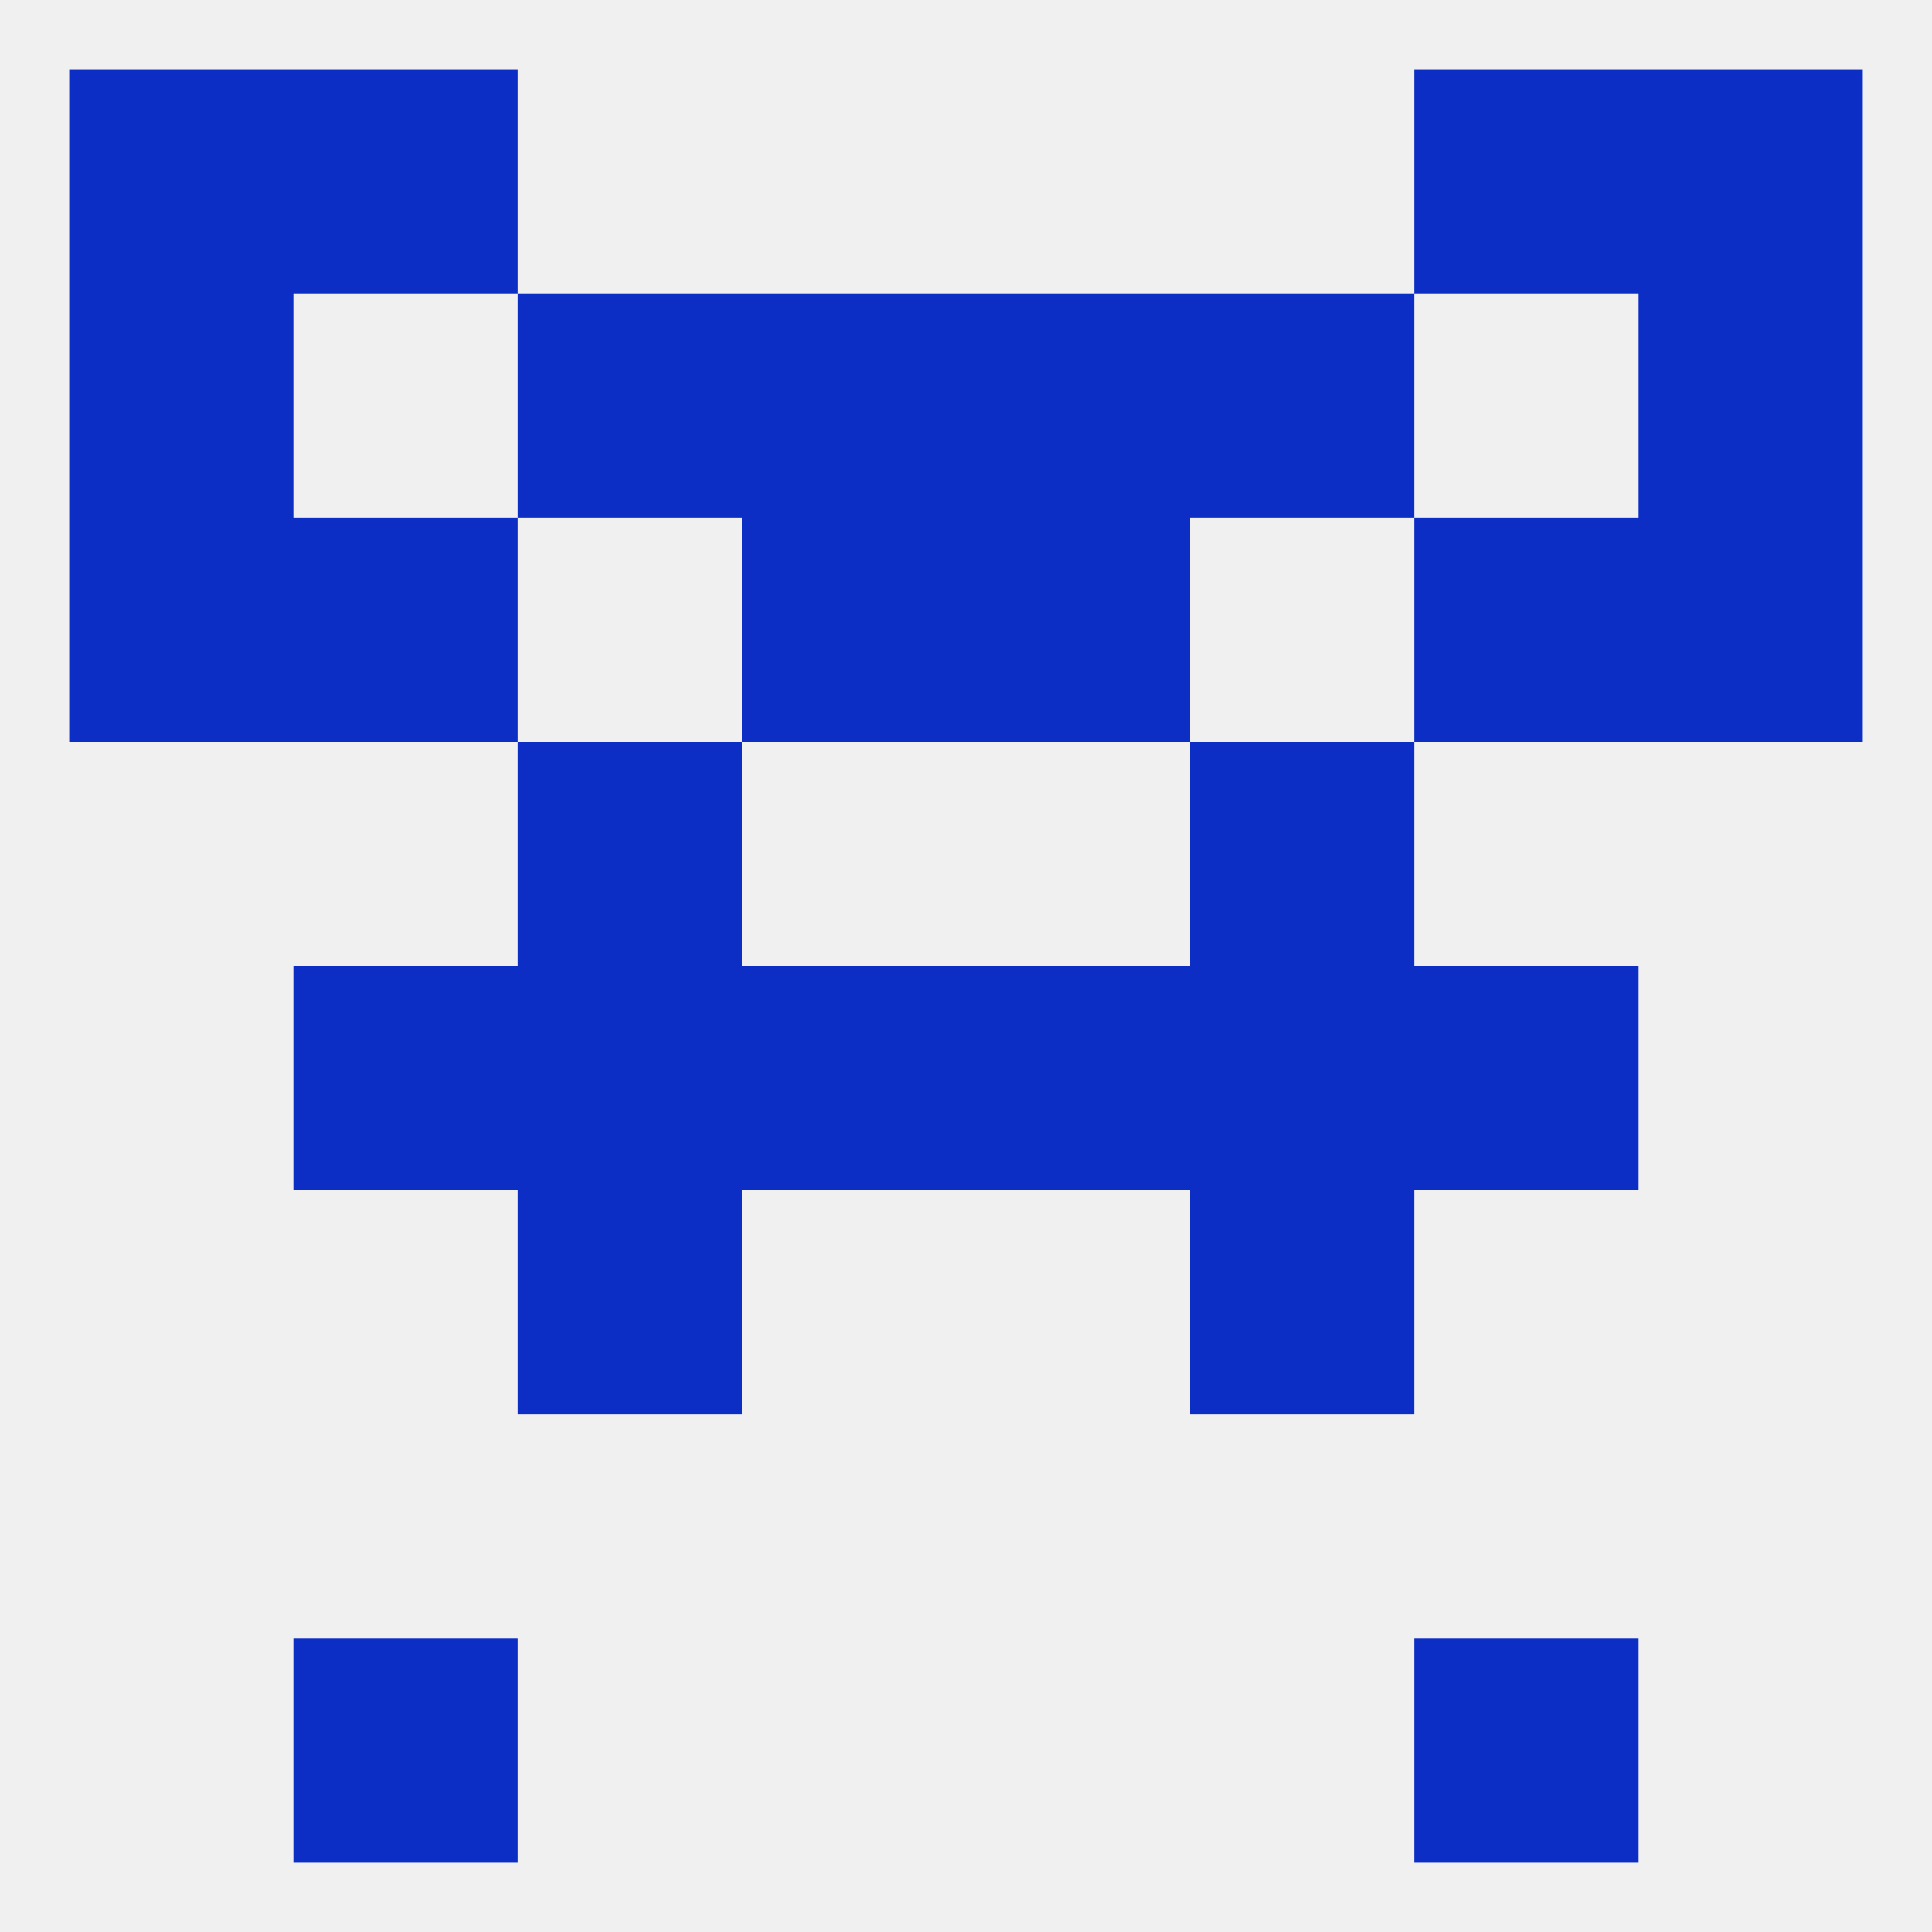
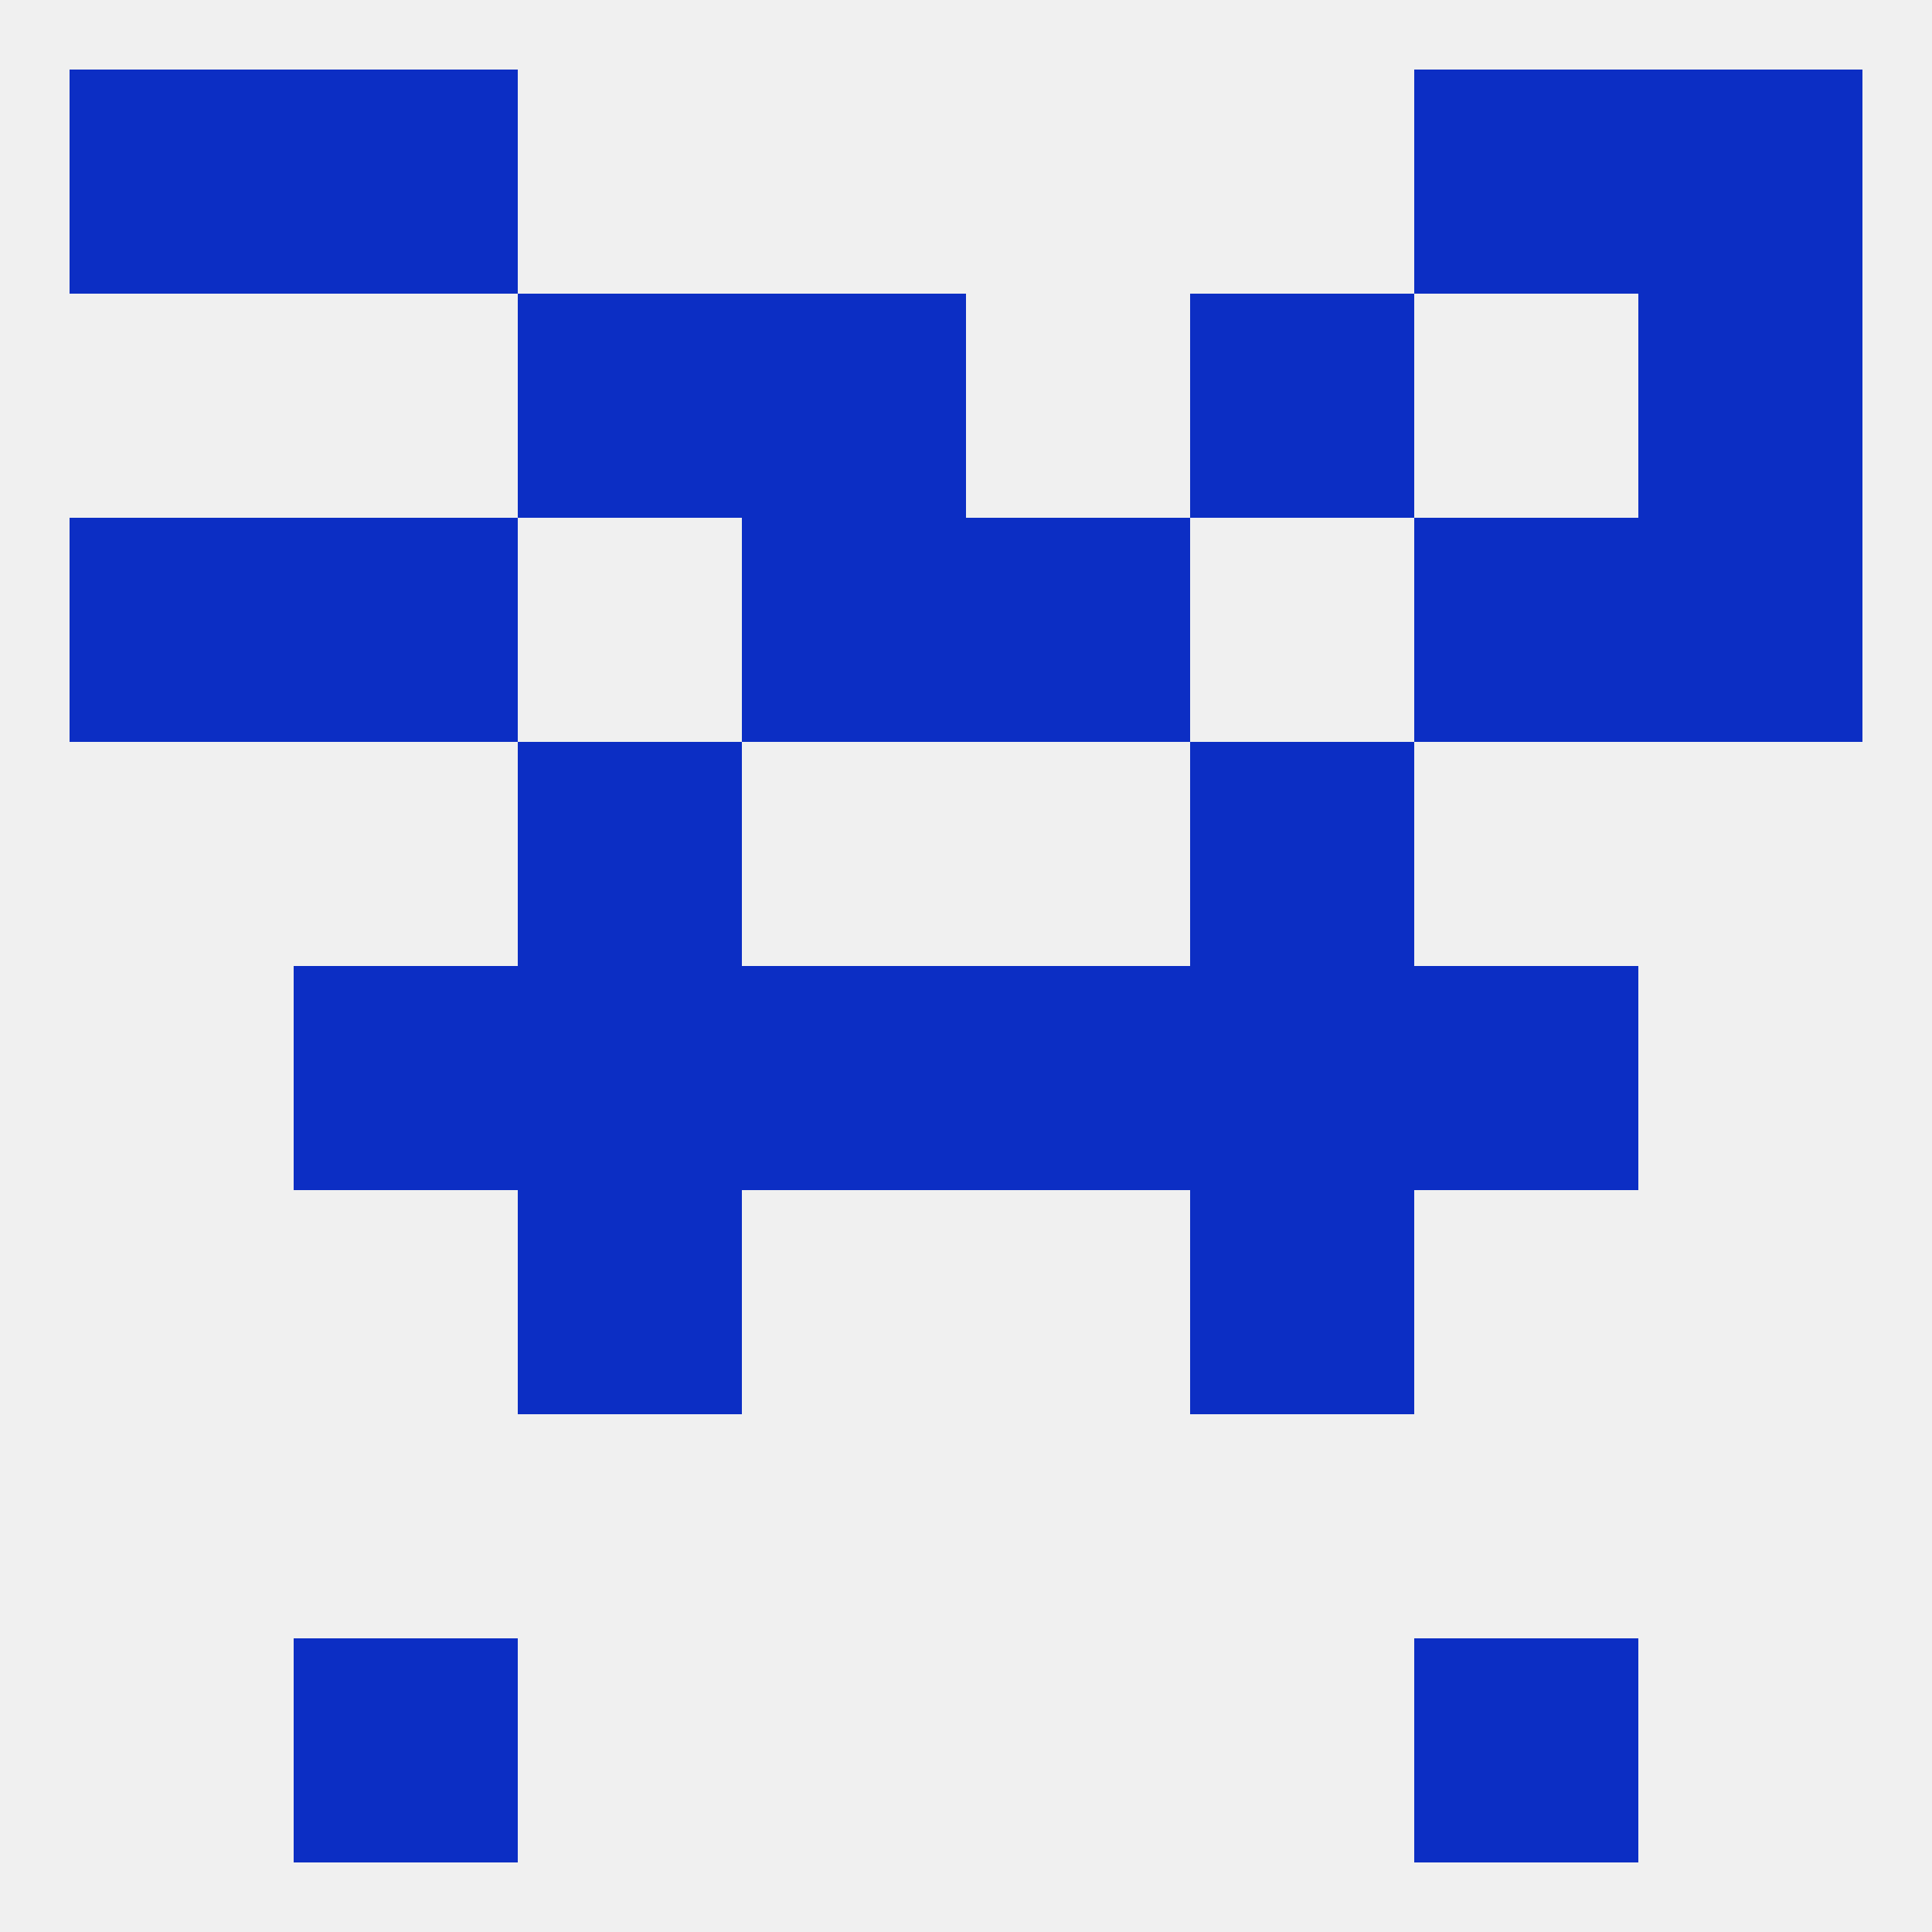
<svg xmlns="http://www.w3.org/2000/svg" version="1.1" baseprofile="full" width="250" height="250" viewBox="0 0 250 250">
  <rect width="100%" height="100%" fill="rgba(240,240,240,255)" />
-   <rect x="125" y="38" width="29" height="29" fill="rgba(12,46,196,255)" />
  <rect x="67" y="38" width="29" height="29" fill="rgba(12,46,196,255)" />
  <rect x="154" y="38" width="29" height="29" fill="rgba(12,46,196,255)" />
-   <rect x="9" y="38" width="29" height="29" fill="rgba(12,46,196,255)" />
  <rect x="212" y="38" width="29" height="29" fill="rgba(12,46,196,255)" />
  <rect x="96" y="38" width="29" height="29" fill="rgba(12,46,196,255)" />
  <rect x="38" y="9" width="29" height="29" fill="rgba(12,46,196,255)" />
  <rect x="183" y="9" width="29" height="29" fill="rgba(12,46,196,255)" />
  <rect x="9" y="9" width="29" height="29" fill="rgba(12,46,196,255)" />
  <rect x="212" y="9" width="29" height="29" fill="rgba(12,46,196,255)" />
  <rect x="38" y="212" width="29" height="29" fill="rgba(12,46,196,255)" />
  <rect x="183" y="212" width="29" height="29" fill="rgba(12,46,196,255)" />
  <rect x="67" y="125" width="29" height="29" fill="rgba(12,46,196,255)" />
  <rect x="154" y="125" width="29" height="29" fill="rgba(12,46,196,255)" />
  <rect x="96" y="125" width="29" height="29" fill="rgba(12,46,196,255)" />
  <rect x="125" y="125" width="29" height="29" fill="rgba(12,46,196,255)" />
  <rect x="38" y="125" width="29" height="29" fill="rgba(12,46,196,255)" />
  <rect x="183" y="125" width="29" height="29" fill="rgba(12,46,196,255)" />
  <rect x="67" y="154" width="29" height="29" fill="rgba(12,46,196,255)" />
  <rect x="154" y="154" width="29" height="29" fill="rgba(12,46,196,255)" />
  <rect x="67" y="96" width="29" height="29" fill="rgba(12,46,196,255)" />
  <rect x="154" y="96" width="29" height="29" fill="rgba(12,46,196,255)" />
  <rect x="9" y="67" width="29" height="29" fill="rgba(12,46,196,255)" />
  <rect x="212" y="67" width="29" height="29" fill="rgba(12,46,196,255)" />
  <rect x="38" y="67" width="29" height="29" fill="rgba(12,46,196,255)" />
  <rect x="183" y="67" width="29" height="29" fill="rgba(12,46,196,255)" />
  <rect x="96" y="67" width="29" height="29" fill="rgba(12,46,196,255)" />
  <rect x="125" y="67" width="29" height="29" fill="rgba(12,46,196,255)" />
</svg>